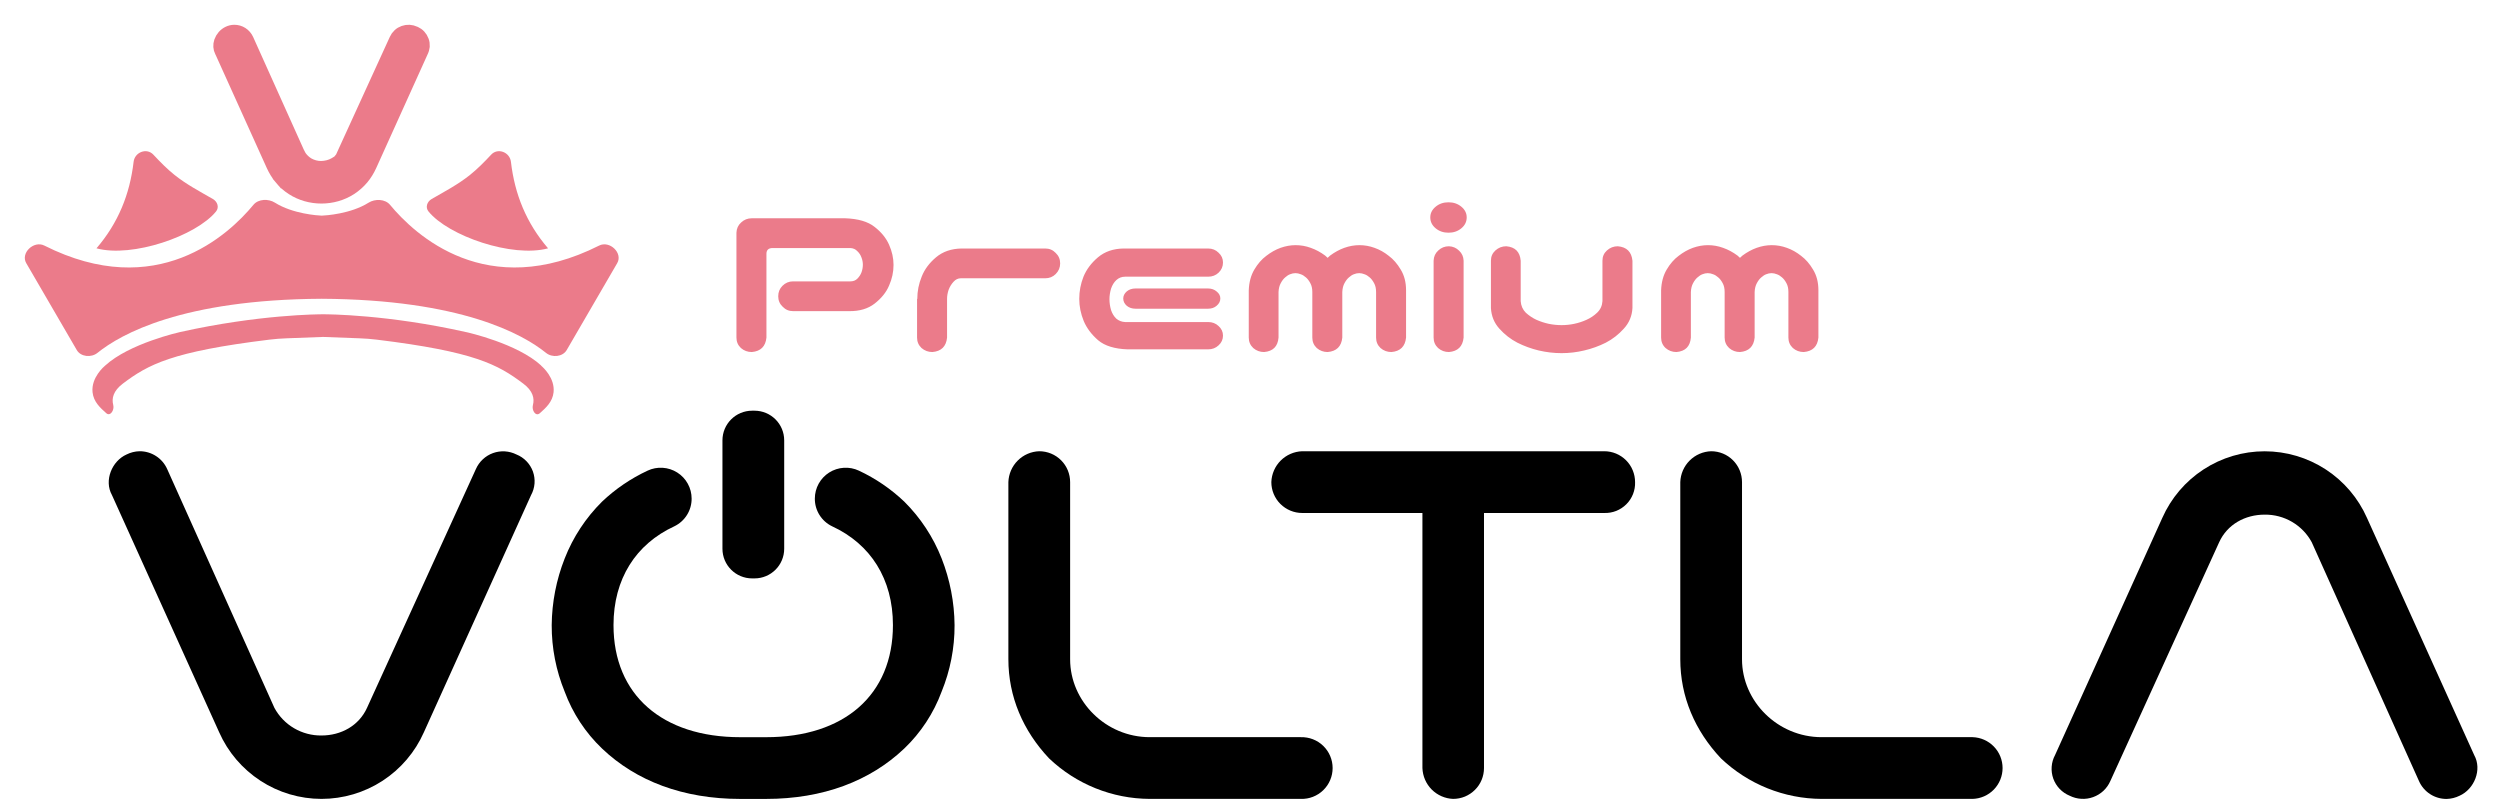
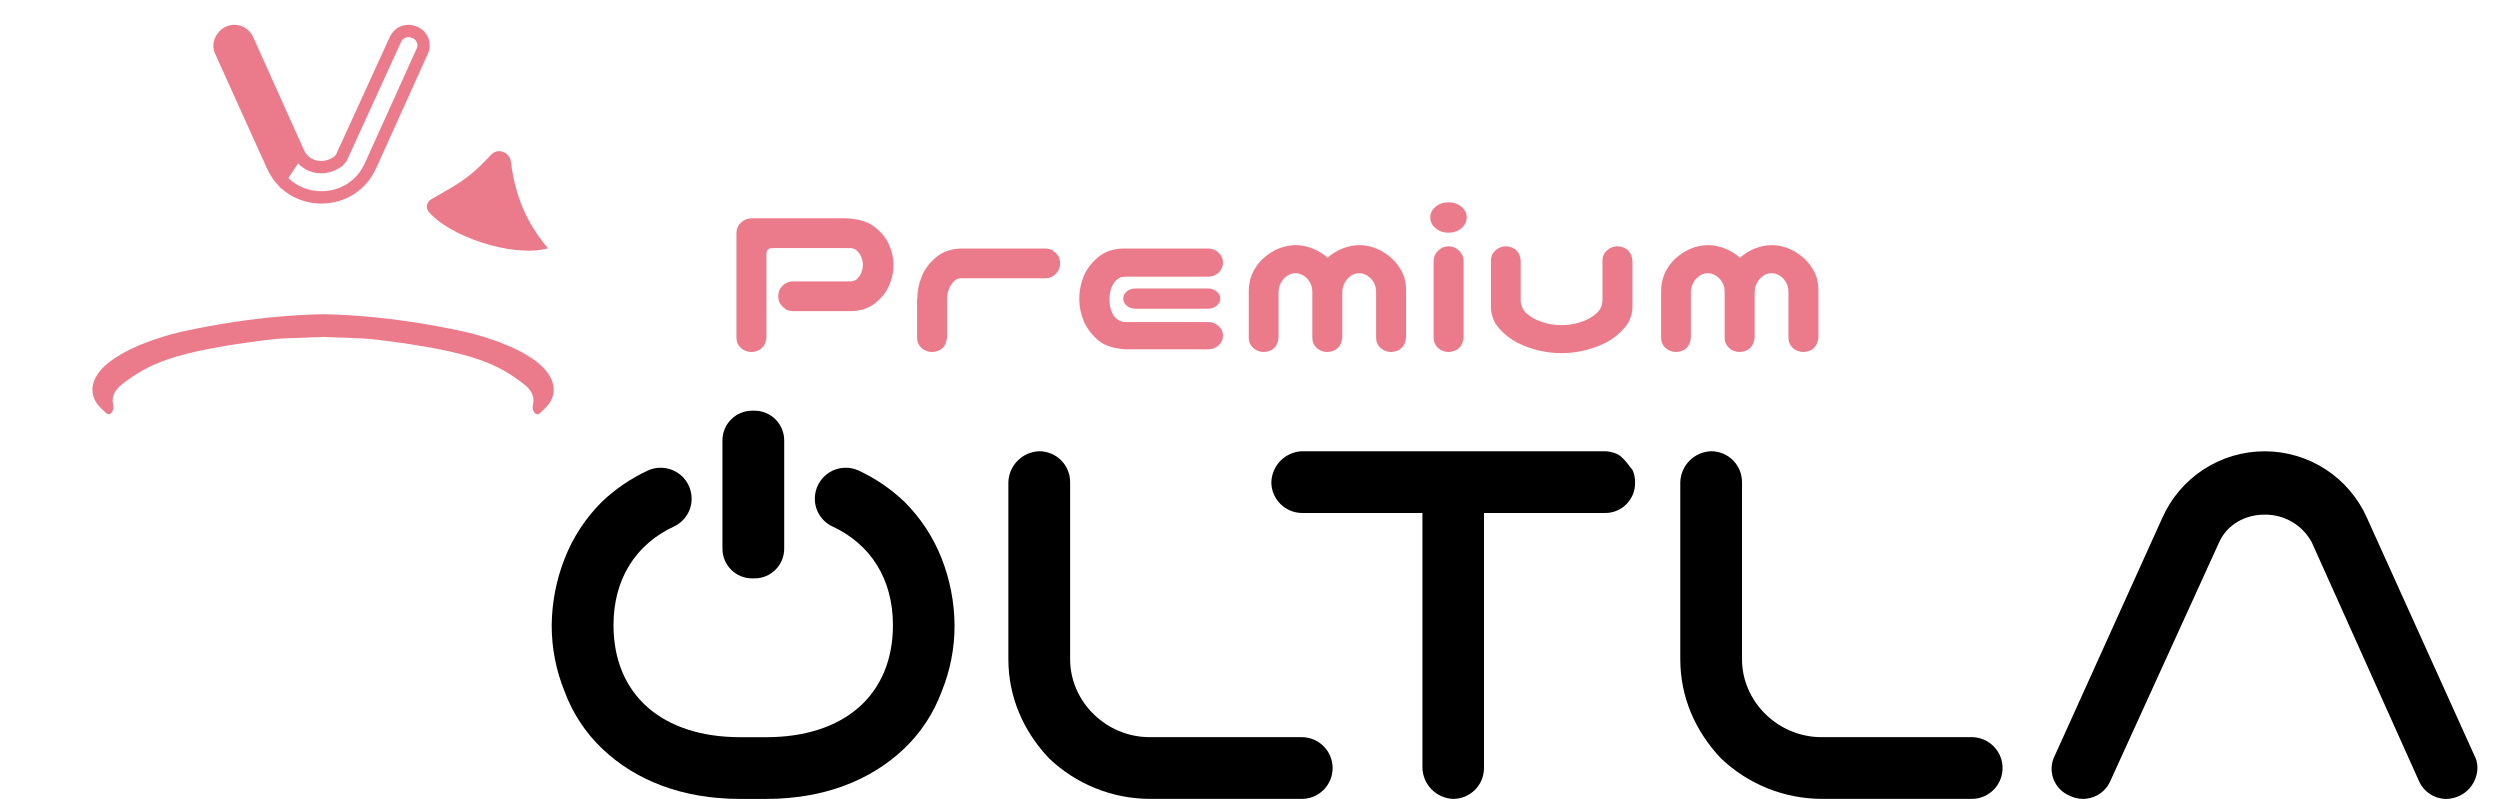
<svg xmlns="http://www.w3.org/2000/svg" width="97" height="31" viewBox="0 0 97 31" fill="none">
  <path d="M29.738 13.098C29.703 13.443 29.514 13.63 29.169 13.659C29.008 13.659 28.867 13.607 28.747 13.503C28.632 13.394 28.574 13.259 28.574 13.098V9.029C28.58 8.869 28.64 8.736 28.755 8.633C28.87 8.524 29.008 8.469 29.169 8.469H32.789C33.295 8.486 33.677 8.598 33.936 8.805C34.195 9.007 34.381 9.236 34.496 9.495C34.611 9.754 34.669 10.015 34.669 10.279C34.669 10.555 34.611 10.822 34.496 11.081C34.387 11.34 34.2 11.572 33.936 11.779C33.677 11.98 33.347 12.078 32.945 12.072H30.772C30.611 12.072 30.477 12.015 30.367 11.9C30.252 11.791 30.195 11.656 30.195 11.495C30.195 11.334 30.25 11.199 30.359 11.09C30.474 10.975 30.611 10.917 30.772 10.917H32.996C33.106 10.917 33.195 10.883 33.264 10.814C33.338 10.739 33.393 10.656 33.427 10.564C33.462 10.466 33.479 10.368 33.479 10.271C33.479 10.179 33.462 10.087 33.427 9.995C33.393 9.897 33.338 9.814 33.264 9.745C33.195 9.67 33.106 9.63 32.996 9.624H29.962C29.813 9.63 29.738 9.705 29.738 9.848V13.098ZM35.764 10.728C35.873 10.452 36.056 10.205 36.315 9.986C36.58 9.762 36.913 9.647 37.315 9.642H40.556C40.717 9.642 40.852 9.699 40.961 9.814C41.076 9.923 41.134 10.058 41.134 10.219C41.134 10.38 41.076 10.518 40.961 10.633C40.852 10.742 40.717 10.797 40.556 10.797H37.281C37.171 10.797 37.077 10.843 36.996 10.934C36.916 11.021 36.852 11.124 36.806 11.245C36.766 11.366 36.746 11.48 36.746 11.59V13.098C36.712 13.443 36.522 13.63 36.177 13.659C36.016 13.659 35.876 13.607 35.755 13.503C35.64 13.394 35.582 13.259 35.582 13.098V11.598H35.591C35.591 11.299 35.648 11.009 35.764 10.728ZM43.754 13.555C43.249 13.538 42.866 13.42 42.608 13.202C42.349 12.977 42.162 12.727 42.047 12.452C41.933 12.17 41.875 11.886 41.875 11.598C41.875 11.299 41.93 11.012 42.039 10.736C42.154 10.455 42.341 10.205 42.599 9.986C42.864 9.762 43.197 9.647 43.599 9.642H46.875C47.036 9.642 47.171 9.696 47.28 9.805C47.395 9.909 47.452 10.035 47.452 10.185C47.452 10.34 47.395 10.472 47.28 10.581C47.171 10.684 47.036 10.736 46.875 10.736H43.651C43.524 10.736 43.412 10.779 43.315 10.866C43.223 10.952 43.154 11.064 43.108 11.202C43.068 11.34 43.047 11.475 43.047 11.607C43.047 11.751 43.068 11.891 43.108 12.029C43.154 12.167 43.223 12.279 43.315 12.366C43.412 12.446 43.524 12.489 43.651 12.495H46.875C47.036 12.495 47.171 12.546 47.28 12.65C47.395 12.753 47.452 12.877 47.452 13.021C47.452 13.17 47.395 13.296 47.28 13.4C47.171 13.503 47.036 13.555 46.875 13.555H43.754ZM47.349 11.581C47.349 11.69 47.3 11.785 47.202 11.866C47.116 11.94 47.007 11.978 46.875 11.978H44.056C43.924 11.978 43.812 11.94 43.72 11.866C43.628 11.785 43.582 11.69 43.582 11.581C43.582 11.478 43.628 11.386 43.72 11.305C43.812 11.23 43.924 11.193 44.056 11.193H46.875C47.007 11.193 47.119 11.233 47.211 11.314C47.303 11.389 47.349 11.478 47.349 11.581ZM50.271 9.512C50.472 9.512 50.668 9.547 50.857 9.616C51.053 9.685 51.239 9.785 51.417 9.917C51.446 9.946 51.478 9.975 51.512 10.004C51.541 9.975 51.573 9.946 51.607 9.917C51.785 9.785 51.969 9.685 52.159 9.616C52.354 9.547 52.55 9.512 52.745 9.512C52.946 9.512 53.142 9.547 53.331 9.616C53.527 9.685 53.711 9.788 53.883 9.926C54.061 10.058 54.216 10.236 54.348 10.46C54.486 10.684 54.555 10.952 54.555 11.262V13.098C54.521 13.443 54.331 13.63 53.986 13.659C53.825 13.659 53.685 13.607 53.564 13.503C53.449 13.394 53.392 13.259 53.392 13.098V11.331C53.392 11.193 53.366 11.078 53.314 10.986C53.262 10.889 53.205 10.814 53.142 10.762C53.078 10.705 53.012 10.664 52.943 10.641C52.874 10.613 52.805 10.598 52.736 10.598C52.667 10.598 52.599 10.613 52.529 10.641C52.466 10.664 52.403 10.705 52.34 10.762C52.277 10.814 52.219 10.889 52.167 10.986C52.116 11.078 52.087 11.193 52.081 11.331V13.098C52.047 13.443 51.857 13.63 51.512 13.659C51.351 13.659 51.211 13.607 51.09 13.503C50.975 13.394 50.918 13.259 50.918 13.098V11.331C50.918 11.193 50.892 11.078 50.84 10.986C50.788 10.889 50.731 10.814 50.668 10.762C50.604 10.705 50.538 10.664 50.469 10.641C50.4 10.613 50.331 10.598 50.262 10.598C50.194 10.598 50.124 10.613 50.056 10.641C49.992 10.664 49.929 10.705 49.866 10.762C49.803 10.814 49.745 10.889 49.694 10.986C49.642 11.078 49.613 11.193 49.607 11.331V13.098C49.579 13.443 49.392 13.63 49.047 13.659C48.886 13.659 48.745 13.607 48.625 13.503C48.51 13.394 48.452 13.259 48.452 13.098V11.262C48.464 10.952 48.535 10.684 48.668 10.46C48.8 10.236 48.955 10.058 49.133 9.926C49.311 9.788 49.495 9.685 49.685 9.616C49.88 9.547 50.076 9.512 50.271 9.512ZM56.219 9.555C56.374 9.561 56.506 9.619 56.615 9.728C56.725 9.831 56.782 9.96 56.788 10.116V13.098C56.753 13.443 56.564 13.63 56.219 13.659C56.058 13.659 55.917 13.607 55.797 13.503C55.682 13.394 55.624 13.259 55.624 13.098V10.116C55.63 9.955 55.69 9.823 55.805 9.719C55.92 9.61 56.058 9.555 56.219 9.555ZM55.495 8.435C55.495 8.274 55.564 8.136 55.702 8.021C55.84 7.906 56.006 7.849 56.202 7.849C56.397 7.849 56.564 7.906 56.702 8.021C56.84 8.136 56.908 8.274 56.908 8.435C56.908 8.601 56.84 8.742 56.702 8.857C56.564 8.972 56.397 9.029 56.202 9.029C56.006 9.029 55.84 8.972 55.702 8.857C55.564 8.742 55.495 8.601 55.495 8.435ZM60.589 13.702C60.29 13.702 59.995 13.667 59.701 13.598C59.414 13.529 59.138 13.429 58.874 13.296C58.609 13.159 58.377 12.977 58.176 12.753C57.974 12.529 57.865 12.262 57.848 11.952V11.59V10.116C57.848 9.955 57.906 9.823 58.02 9.719C58.141 9.61 58.282 9.555 58.443 9.555C58.788 9.584 58.974 9.771 59.003 10.116V10.495V11.684C59.015 11.863 59.081 12.012 59.201 12.133C59.328 12.248 59.466 12.34 59.615 12.409C59.77 12.477 59.928 12.529 60.089 12.564C60.256 12.598 60.423 12.615 60.589 12.615C60.756 12.615 60.92 12.598 61.081 12.564C61.247 12.529 61.405 12.477 61.555 12.409C61.71 12.34 61.848 12.248 61.968 12.133C62.095 12.012 62.164 11.863 62.175 11.684V10.495V10.116C62.175 9.955 62.233 9.823 62.348 9.719C62.468 9.61 62.609 9.555 62.77 9.555C63.115 9.584 63.305 9.771 63.339 10.116V11.59V11.952C63.322 12.262 63.21 12.529 63.003 12.753C62.802 12.977 62.569 13.159 62.305 13.296C62.04 13.429 61.762 13.529 61.468 13.598C61.181 13.667 60.888 13.702 60.589 13.702ZM66.27 9.512C66.471 9.512 66.666 9.547 66.856 9.616C67.052 9.685 67.238 9.785 67.416 9.917C67.445 9.946 67.477 9.975 67.511 10.004C67.54 9.975 67.572 9.946 67.606 9.917C67.784 9.785 67.968 9.685 68.158 9.616C68.353 9.547 68.549 9.512 68.744 9.512C68.945 9.512 69.14 9.547 69.33 9.616C69.525 9.685 69.709 9.788 69.882 9.926C70.06 10.058 70.215 10.236 70.347 10.46C70.485 10.684 70.554 10.952 70.554 11.262V13.098C70.52 13.443 70.33 13.63 69.985 13.659C69.824 13.659 69.683 13.607 69.563 13.503C69.448 13.394 69.39 13.259 69.39 13.098V11.331C69.39 11.193 69.365 11.078 69.313 10.986C69.261 10.889 69.204 10.814 69.14 10.762C69.077 10.705 69.011 10.664 68.942 10.641C68.873 10.613 68.804 10.598 68.735 10.598C68.666 10.598 68.597 10.613 68.528 10.641C68.465 10.664 68.402 10.705 68.339 10.762C68.275 10.814 68.218 10.889 68.166 10.986C68.115 11.078 68.086 11.193 68.08 11.331V13.098C68.046 13.443 67.856 13.63 67.511 13.659C67.35 13.659 67.21 13.607 67.089 13.503C66.974 13.394 66.916 13.259 66.916 13.098V11.331C66.916 11.193 66.891 11.078 66.839 10.986C66.787 10.889 66.73 10.814 66.666 10.762C66.603 10.705 66.537 10.664 66.468 10.641C66.399 10.613 66.33 10.598 66.261 10.598C66.192 10.598 66.123 10.613 66.054 10.641C65.991 10.664 65.928 10.705 65.865 10.762C65.802 10.814 65.744 10.889 65.692 10.986C65.641 11.078 65.612 11.193 65.606 11.331V13.098C65.577 13.443 65.391 13.63 65.046 13.659C64.885 13.659 64.744 13.607 64.624 13.503C64.508 13.394 64.451 13.259 64.451 13.098V11.262C64.463 10.952 64.534 10.684 64.667 10.46C64.799 10.236 64.954 10.058 65.132 9.926C65.31 9.788 65.494 9.685 65.684 9.616C65.879 9.547 66.075 9.512 66.27 9.512Z" fill="#EB7B8A" />
  <path d="M91.839 20.095C91.499 19.326 90.942 18.672 90.237 18.213C89.532 17.754 88.709 17.51 87.868 17.51C87.027 17.51 86.204 17.754 85.499 18.213C84.794 18.672 84.238 19.326 83.897 20.095L79.736 29.297C79.661 29.436 79.616 29.59 79.605 29.747C79.593 29.905 79.615 30.063 79.668 30.212C79.722 30.361 79.806 30.496 79.915 30.61C80.025 30.724 80.157 30.814 80.303 30.874C80.443 30.944 80.596 30.985 80.753 30.994C80.909 31.004 81.066 30.981 81.213 30.928C81.361 30.875 81.496 30.793 81.611 30.686C81.725 30.579 81.817 30.45 81.88 30.306L86.103 21.04C86.418 20.346 87.11 19.968 87.868 19.968C88.242 19.963 88.609 20.06 88.932 20.249C89.254 20.438 89.519 20.711 89.696 21.04L93.857 30.306C93.948 30.513 94.099 30.689 94.289 30.812C94.479 30.935 94.701 31 94.928 30.999C95.103 30.995 95.275 30.952 95.432 30.874C95.999 30.622 96.315 29.866 95.999 29.297L91.839 20.095Z" fill="black" />
-   <path d="M8.504 28.413C8.845 29.182 9.402 29.835 10.107 30.294C10.811 30.753 11.634 30.997 12.475 30.997C13.316 30.997 14.139 30.753 14.844 30.294C15.549 29.835 16.105 29.182 16.446 28.413L20.606 19.209C20.682 19.071 20.727 18.917 20.74 18.759C20.752 18.602 20.73 18.443 20.677 18.294C20.623 18.146 20.538 18.01 20.428 17.896C20.319 17.782 20.186 17.693 20.039 17.634C19.899 17.564 19.746 17.523 19.59 17.513C19.433 17.504 19.277 17.526 19.13 17.579C18.982 17.632 18.847 17.715 18.733 17.822C18.618 17.928 18.527 18.058 18.464 18.201L14.24 27.465C13.925 28.159 13.232 28.537 12.475 28.537C12.102 28.542 11.734 28.445 11.411 28.256C11.089 28.068 10.825 27.794 10.647 27.465L6.487 18.201C6.395 17.994 6.245 17.818 6.054 17.695C5.864 17.572 5.642 17.507 5.415 17.508C5.24 17.512 5.067 17.555 4.91 17.634C4.344 17.886 4.028 18.642 4.344 19.209L8.504 28.413Z" fill="black" />
  <path d="M50.472 28.602H44.61C42.908 28.602 41.521 27.215 41.521 25.58V18.706C41.521 18.548 41.49 18.392 41.43 18.247C41.37 18.102 41.282 17.97 41.17 17.858C41.059 17.747 40.927 17.659 40.782 17.599C40.636 17.539 40.48 17.508 40.323 17.508C40.009 17.518 39.71 17.648 39.488 17.87C39.265 18.093 39.136 18.391 39.125 18.706V25.576C39.125 27.032 39.693 28.351 40.701 29.422C41.755 30.427 43.153 30.991 44.61 30.997H50.472C50.632 31.002 50.792 30.975 50.941 30.917C51.091 30.859 51.227 30.771 51.342 30.66C51.457 30.548 51.549 30.415 51.611 30.267C51.674 30.119 51.706 29.96 51.706 29.8C51.706 29.64 51.674 29.481 51.611 29.333C51.549 29.185 51.457 29.052 51.342 28.94C51.227 28.828 51.091 28.741 50.941 28.683C50.792 28.625 50.632 28.598 50.472 28.602Z" fill="black" />
  <path d="M76.539 28.602H70.679C68.977 28.602 67.59 27.215 67.59 25.58V18.706C67.59 18.549 67.559 18.393 67.499 18.247C67.439 18.102 67.351 17.97 67.24 17.859C67.129 17.747 66.997 17.659 66.852 17.599C66.706 17.539 66.55 17.508 66.393 17.508C66.079 17.518 65.78 17.648 65.558 17.87C65.335 18.093 65.206 18.391 65.195 18.706V25.576C65.195 27.032 65.763 28.351 66.77 29.422C67.824 30.427 69.223 30.991 70.679 30.997H76.539C76.85 30.988 77.145 30.857 77.362 30.634C77.579 30.41 77.7 30.111 77.7 29.8C77.7 29.488 77.579 29.189 77.362 28.966C77.145 28.742 76.85 28.612 76.539 28.602Z" fill="black" />
-   <path d="M62.245 17.508H50.522C50.208 17.52 49.911 17.65 49.689 17.872C49.468 18.094 49.339 18.392 49.328 18.706C49.328 19.023 49.454 19.328 49.679 19.553C49.904 19.777 50.208 19.904 50.526 19.904H55.19V29.8C55.201 30.113 55.329 30.411 55.55 30.633C55.771 30.855 56.068 30.985 56.381 30.997C56.538 30.997 56.694 30.966 56.84 30.907C56.985 30.846 57.117 30.758 57.228 30.647C57.34 30.536 57.428 30.404 57.488 30.259C57.548 30.113 57.579 29.958 57.579 29.8V19.904H62.243C62.402 19.909 62.56 19.882 62.708 19.824C62.856 19.765 62.99 19.677 63.102 19.565C63.215 19.453 63.303 19.318 63.361 19.171C63.419 19.023 63.447 18.864 63.441 18.706C63.441 18.549 63.41 18.393 63.35 18.248C63.291 18.102 63.202 17.97 63.091 17.859C62.98 17.748 62.849 17.66 62.703 17.599C62.558 17.539 62.403 17.508 62.245 17.508Z" fill="black" />
+   <path d="M62.245 17.508H50.522C50.208 17.52 49.911 17.65 49.689 17.872C49.468 18.094 49.339 18.392 49.328 18.706C49.328 19.023 49.454 19.328 49.679 19.553C49.904 19.777 50.208 19.904 50.526 19.904H55.19V29.8C55.201 30.113 55.329 30.411 55.55 30.633C55.771 30.855 56.068 30.985 56.381 30.997C56.538 30.997 56.694 30.966 56.84 30.907C56.985 30.846 57.117 30.758 57.228 30.647C57.34 30.536 57.428 30.404 57.488 30.259C57.548 30.113 57.579 29.958 57.579 29.8V19.904H62.243C62.402 19.909 62.56 19.882 62.708 19.824C62.856 19.765 62.99 19.677 63.102 19.565C63.215 19.453 63.303 19.318 63.361 19.171C63.419 19.023 63.447 18.864 63.441 18.706C63.441 18.549 63.41 18.393 63.35 18.248C62.98 17.748 62.849 17.66 62.703 17.599C62.558 17.539 62.403 17.508 62.245 17.508Z" fill="black" />
  <path d="M29.275 15.935H29.183C28.547 15.935 28.031 16.45 28.031 17.087V21.291C28.031 21.927 28.547 22.442 29.183 22.442H29.275C29.911 22.442 30.427 21.927 30.427 21.291V17.087C30.427 16.45 29.911 15.935 29.275 15.935Z" fill="black" />
  <path d="M36.536 21.669C36.211 20.841 35.717 20.09 35.086 19.463C34.567 18.97 33.972 18.564 33.324 18.261C33.141 18.175 32.94 18.137 32.739 18.15C32.537 18.163 32.343 18.226 32.172 18.334C32.002 18.442 31.862 18.591 31.764 18.768C31.667 18.945 31.616 19.143 31.616 19.345C31.614 19.569 31.676 19.79 31.795 19.98C31.914 20.171 32.085 20.324 32.287 20.421C33.781 21.111 34.646 22.465 34.646 24.254C34.646 26.964 32.754 28.603 29.729 28.603H28.721C25.699 28.603 23.804 26.964 23.804 24.254C23.804 22.463 24.67 21.111 26.163 20.421C26.366 20.323 26.536 20.171 26.655 19.98C26.774 19.79 26.837 19.569 26.835 19.345C26.835 19.143 26.784 18.945 26.686 18.768C26.589 18.591 26.449 18.442 26.278 18.334C26.108 18.226 25.913 18.163 25.712 18.15C25.51 18.137 25.309 18.175 25.127 18.261C24.477 18.564 23.88 18.97 23.36 19.463C22.728 20.09 22.234 20.841 21.91 21.669C21.585 22.493 21.415 23.369 21.406 24.254C21.403 25.14 21.574 26.018 21.91 26.838C22.219 27.674 22.715 28.429 23.36 29.044C24.683 30.305 26.511 30.998 28.718 30.998H29.726C31.931 30.998 33.756 30.305 35.084 29.044C35.728 28.429 36.224 27.674 36.534 26.838C36.869 26.018 37.041 25.14 37.037 24.254C37.029 23.369 36.859 22.493 36.536 21.669Z" fill="black" />
-   <path d="M16.435 1.801C16.427 1.871 16.41 1.937 16.361 2.036L14.376 6.428C14.293 6.61 14.19 6.776 14.066 6.925C13.933 7.082 13.78 7.218 13.607 7.33C12.928 7.768 12.014 7.768 11.336 7.33C11.162 7.218 11.009 7.082 10.881 6.925L11.03 6.71L11.568 5.903L11.65 6.06C11.729 6.176 11.836 6.28 11.96 6.354C12.114 6.441 12.283 6.486 12.457 6.486C12.639 6.482 12.825 6.441 12.986 6.346L13.131 6.259L13.247 6.118L13.35 5.891L15.344 1.528C15.373 1.462 15.418 1.399 15.472 1.35C15.525 1.296 15.592 1.259 15.662 1.234C15.732 1.209 15.807 1.197 15.881 1.201C15.951 1.205 16.022 1.222 16.113 1.263C16.175 1.292 16.237 1.333 16.286 1.387C16.336 1.441 16.377 1.507 16.402 1.577C16.431 1.648 16.439 1.722 16.435 1.801Z" fill="#EB7B8A" />
  <path d="M11.568 5.903L9.603 1.532C9.558 1.433 9.483 1.346 9.392 1.288C9.301 1.23 9.198 1.201 9.09 1.201C9.008 1.201 8.929 1.222 8.859 1.255C8.71 1.325 8.598 1.457 8.544 1.61C8.499 1.747 8.507 1.879 8.569 1.999L8.59 2.041L10.571 6.424C10.654 6.606 10.757 6.776 10.885 6.925L11.034 6.71L11.568 5.903Z" fill="#EB7B8A" />
  <path d="M11.568 5.903L11.03 6.71L10.881 6.925C11.009 7.082 11.162 7.218 11.336 7.33C12.014 7.768 12.928 7.768 13.607 7.33C13.78 7.218 13.933 7.082 14.066 6.925C14.19 6.776 14.293 6.61 14.376 6.428L16.361 2.036C16.41 1.937 16.427 1.871 16.435 1.801C16.439 1.722 16.431 1.648 16.402 1.577C16.377 1.507 16.336 1.441 16.286 1.387C16.237 1.333 16.175 1.292 16.113 1.263C16.022 1.222 15.951 1.205 15.881 1.201C15.807 1.197 15.732 1.209 15.662 1.234C15.592 1.259 15.525 1.296 15.472 1.35C15.418 1.399 15.373 1.462 15.344 1.528L13.35 5.891L13.247 6.118L13.131 6.259L12.986 6.346C12.825 6.441 12.639 6.482 12.457 6.486C12.283 6.486 12.114 6.441 11.96 6.354C11.836 6.28 11.729 6.176 11.65 6.06L11.568 5.903ZM11.568 5.903L9.603 1.532C9.558 1.433 9.483 1.346 9.392 1.288C9.301 1.23 9.198 1.201 9.09 1.201C9.008 1.201 8.929 1.222 8.859 1.255C8.71 1.325 8.598 1.457 8.544 1.61C8.499 1.747 8.507 1.879 8.569 1.999L8.59 2.041L10.571 6.424C10.654 6.606 10.757 6.776 10.885 6.925L11.034 6.71L11.568 5.903Z" stroke="#EB7B8A" stroke-width="0.479" />
-   <path d="M15.134 7.948C14.944 7.718 14.552 7.706 14.299 7.865C13.61 8.299 12.636 8.362 12.483 8.367C12.334 8.362 11.358 8.299 10.667 7.863C10.415 7.704 10.024 7.716 9.834 7.946C8.873 9.109 6.079 11.724 1.72 9.528C1.313 9.323 0.79 9.816 1.018 10.21L2.979 13.582C3.133 13.848 3.542 13.885 3.781 13.692C4.686 12.961 7.078 11.621 12.483 11.592C17.889 11.624 20.281 12.963 21.186 13.692C21.425 13.886 21.833 13.848 21.988 13.582L23.948 10.21C24.177 9.816 23.653 9.323 23.247 9.528C18.889 11.723 16.097 9.111 15.134 7.948Z" fill="#EB7B8A" />
  <path d="M20.998 14.188C21 14.188 21.001 14.187 21 14.185C20.07 13.328 18.14 12.897 18.094 12.887C18.093 12.887 18.092 12.887 18.091 12.887C15.046 12.202 12.723 12.194 12.541 12.194C12.363 12.194 10.04 12.202 6.991 12.883C6.99 12.883 6.99 12.883 6.99 12.883C6.971 12.888 5.017 13.323 4.079 14.186C4.042 14.216 3.531 14.648 3.591 15.219C3.63 15.594 3.891 15.825 4.125 16.033C4.277 16.169 4.446 15.913 4.394 15.715C4.327 15.46 4.392 15.168 4.764 14.886C5.753 14.14 6.66 13.644 10.448 13.179C10.672 13.152 10.9 13.133 11.127 13.126L12.535 13.073L13.943 13.126C14.167 13.133 14.394 13.152 14.622 13.179C18.41 13.644 19.316 14.14 20.305 14.886C20.68 15.168 20.744 15.46 20.677 15.716C20.623 15.921 20.786 16.174 20.945 16.033C21.179 15.825 21.439 15.594 21.479 15.219C21.536 14.668 21.066 14.246 20.997 14.19C20.996 14.189 20.997 14.187 20.998 14.188Z" fill="#EB7B8A" />
-   <path d="M3.746 9.636C3.745 9.636 3.744 9.634 3.745 9.633C4.589 8.648 5.037 7.537 5.184 6.278C5.228 5.903 5.692 5.724 5.95 6C6.218 6.287 6.483 6.557 6.774 6.789C7.231 7.154 7.752 7.429 8.261 7.722C8.439 7.825 8.512 8.045 8.383 8.204C7.611 9.155 5.132 10.01 3.747 9.636C3.746 9.636 3.746 9.636 3.746 9.636Z" fill="#EB7B8A" />
  <path d="M21.262 9.636C21.263 9.636 21.264 9.634 21.263 9.633C20.419 8.648 19.971 7.537 19.824 6.278C19.78 5.903 19.315 5.724 19.058 6C18.79 6.287 18.524 6.557 18.233 6.789C17.777 7.154 17.256 7.429 16.747 7.722C16.569 7.825 16.496 8.045 16.625 8.204C17.397 9.155 19.876 10.01 21.261 9.636C21.261 9.636 21.262 9.636 21.262 9.636Z" fill="#EB7B8A" />
</svg>